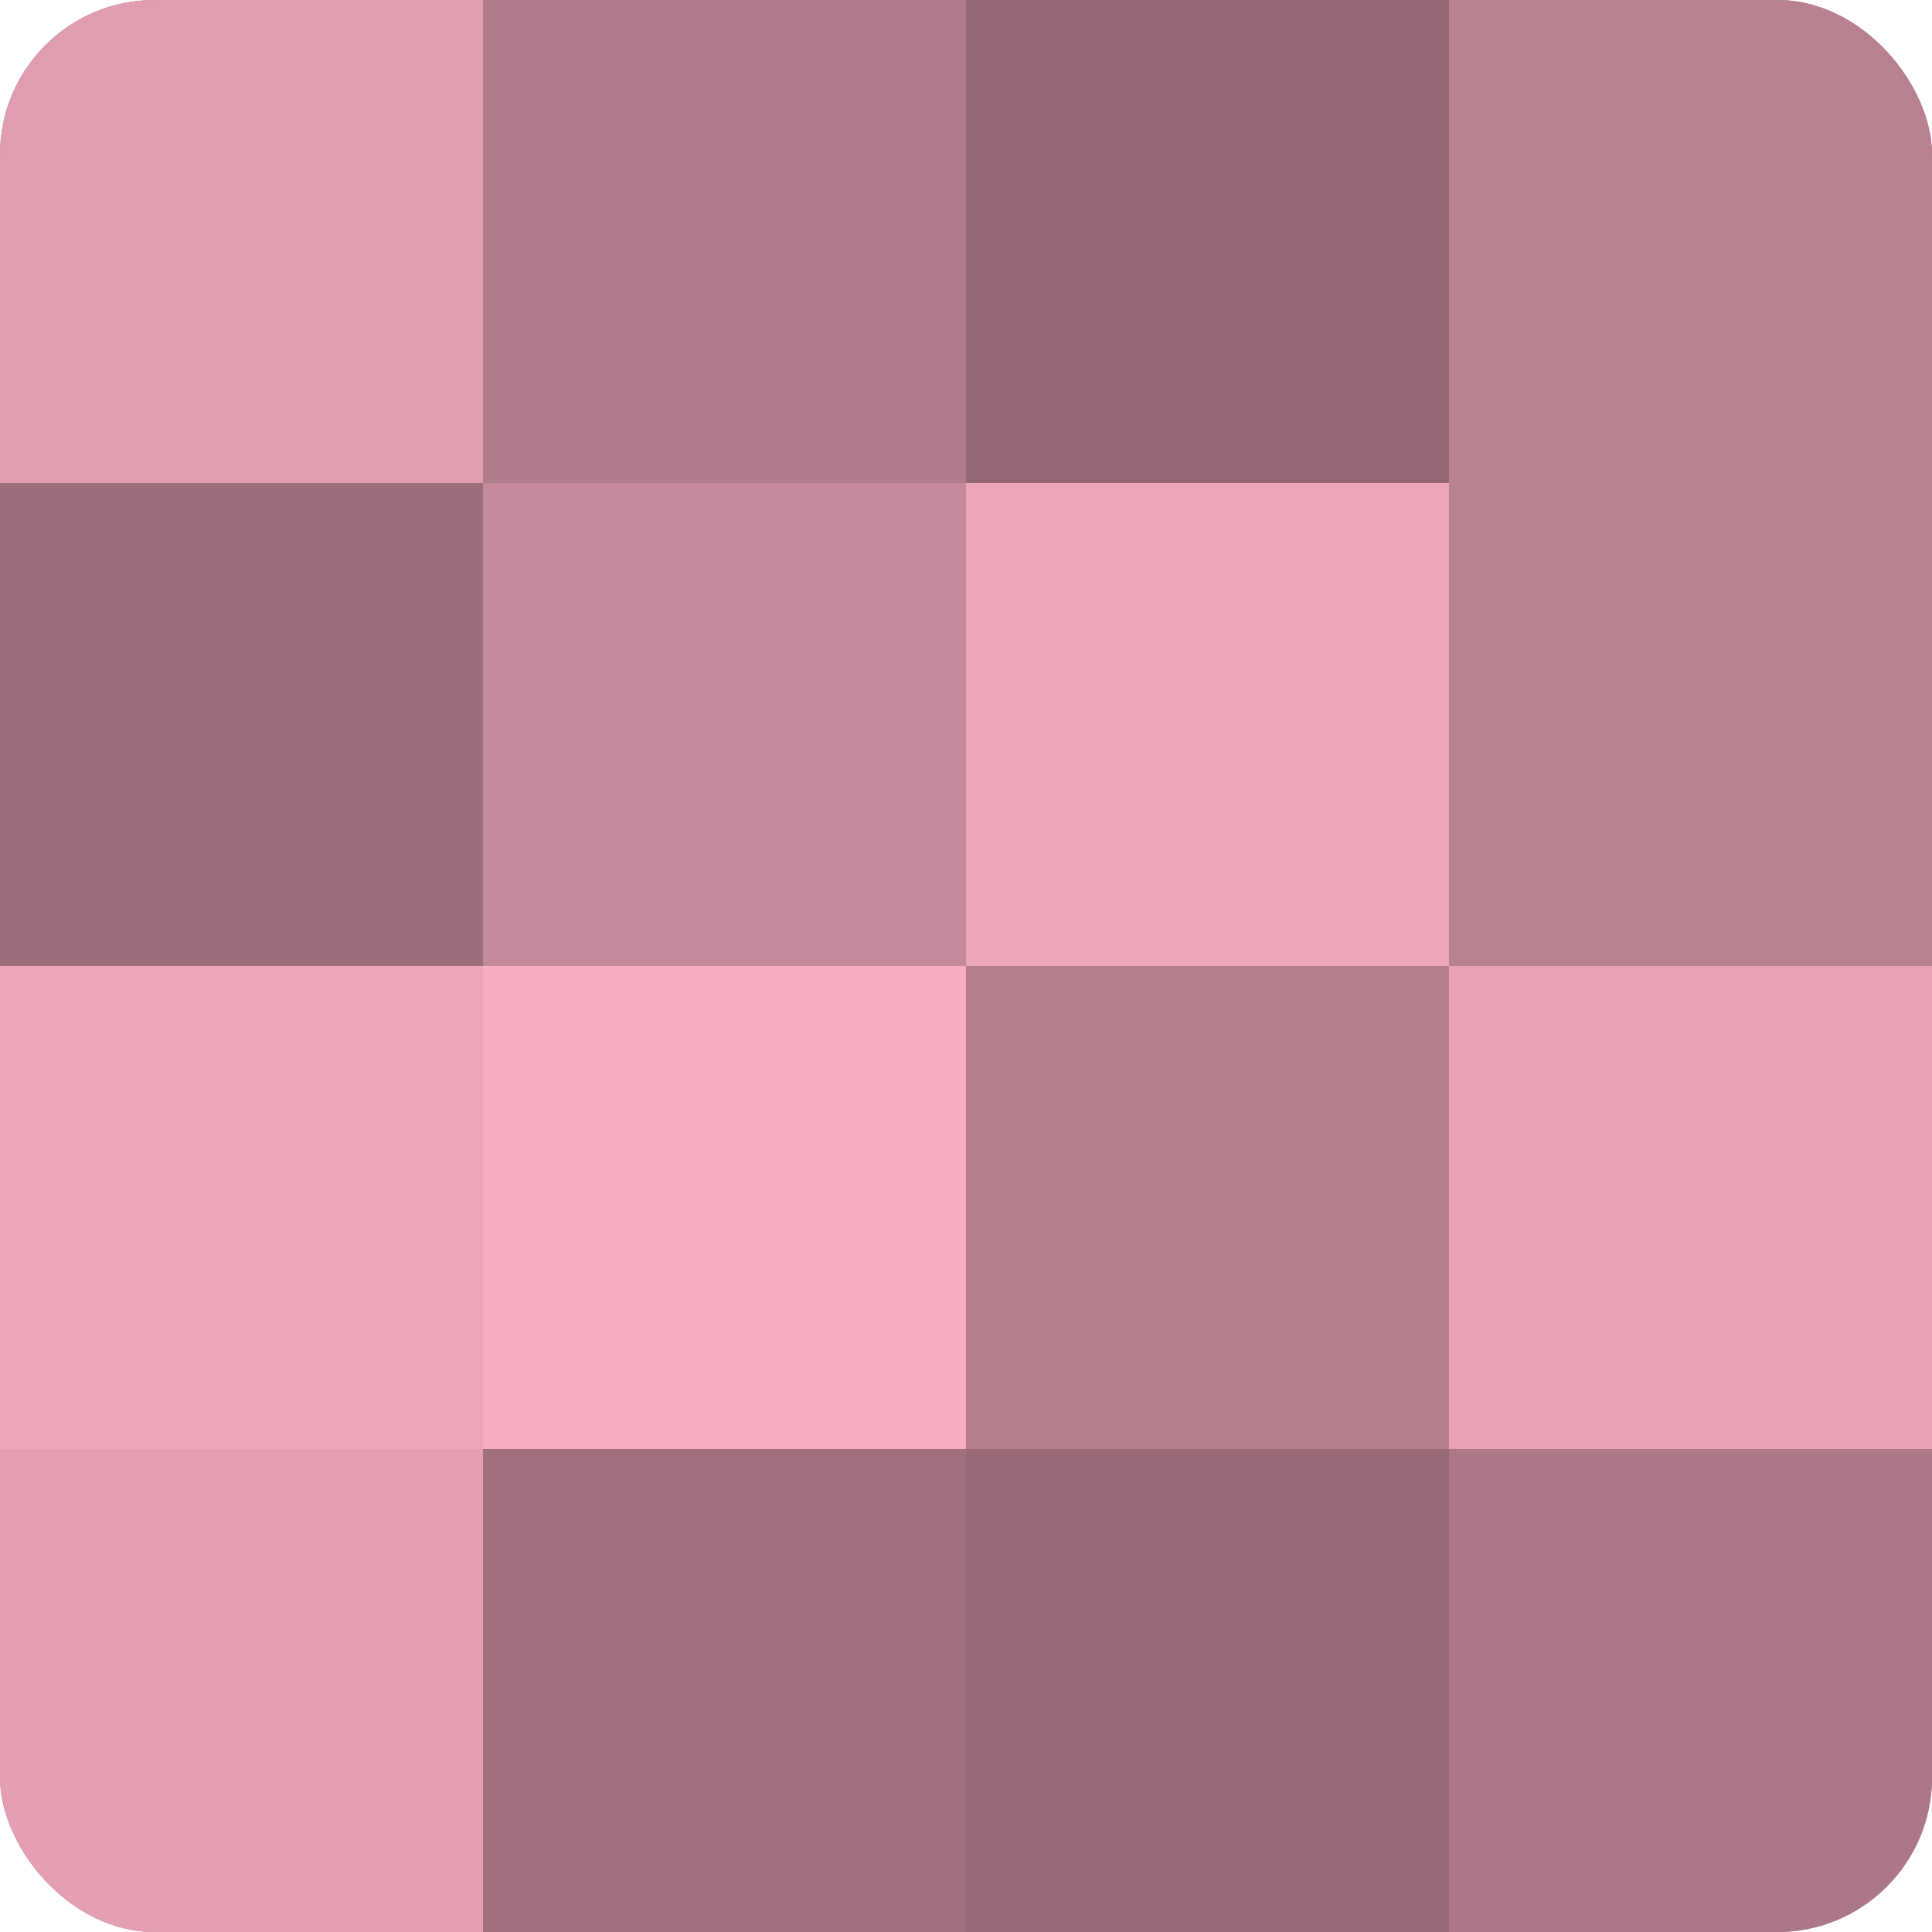
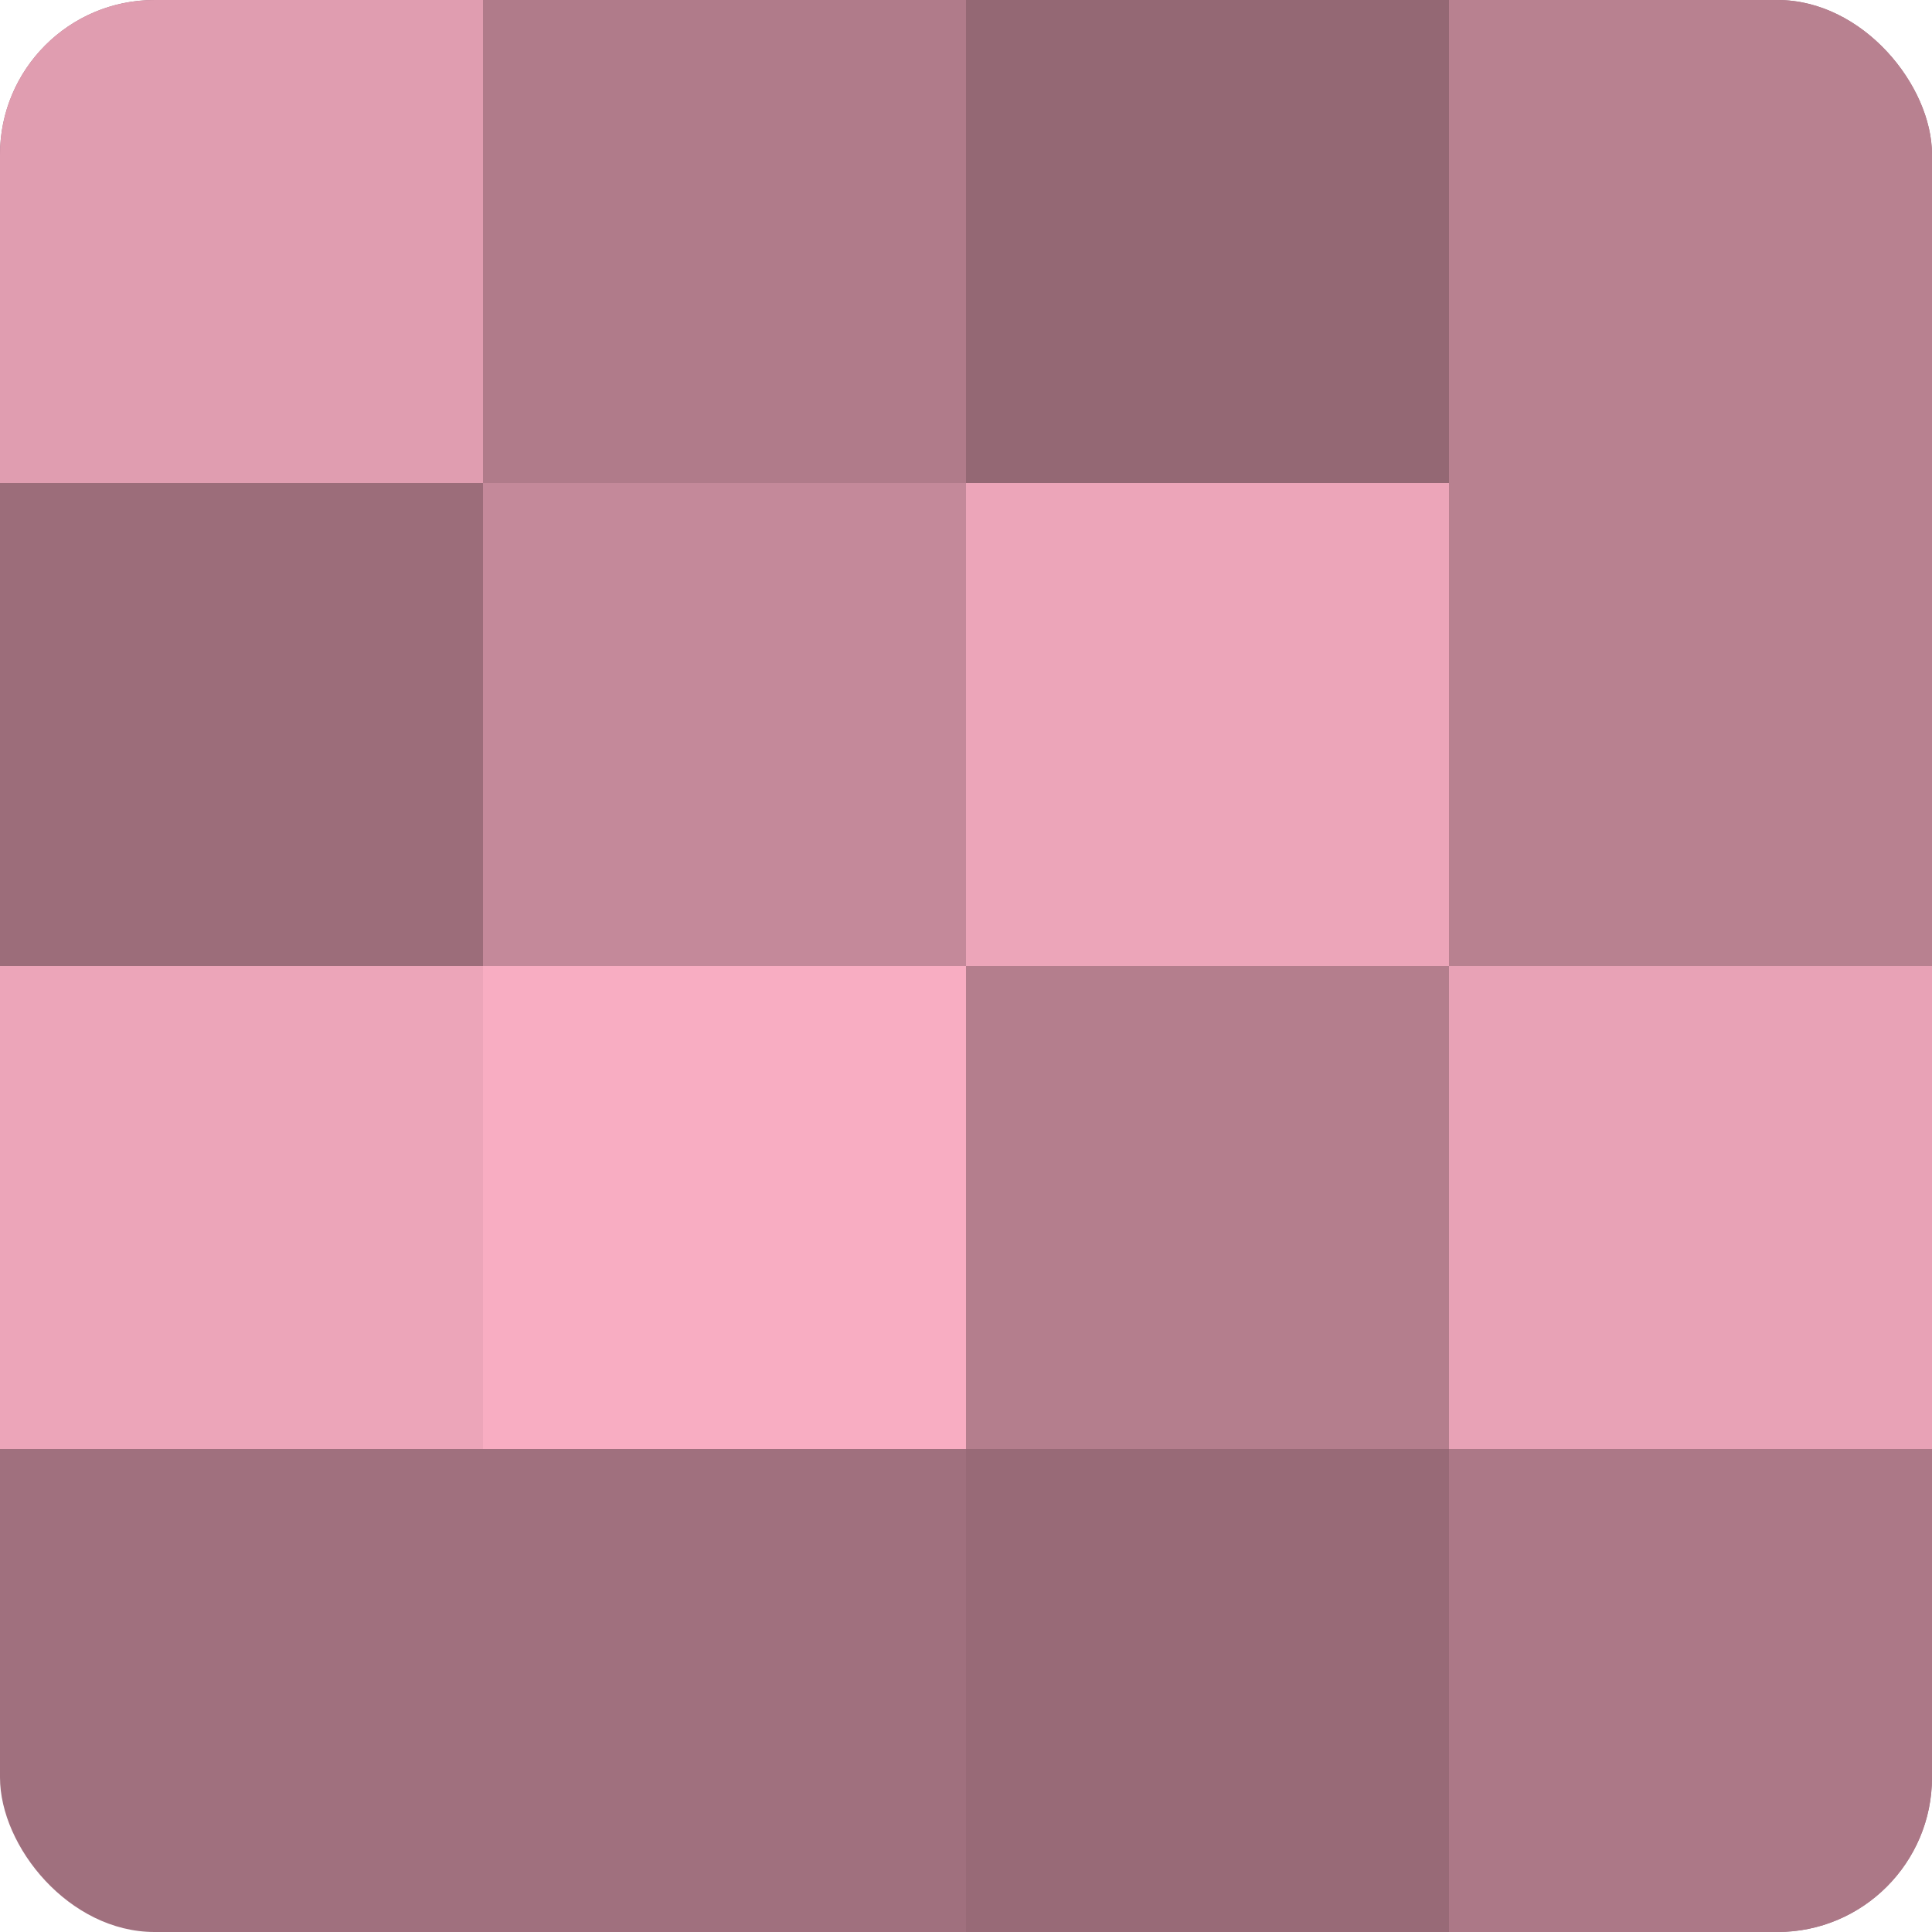
<svg xmlns="http://www.w3.org/2000/svg" width="60" height="60" viewBox="0 0 100 100" preserveAspectRatio="xMidYMid meet">
  <defs>
    <clipPath id="c" width="100" height="100">
      <rect width="100" height="100" rx="8" ry="8" />
    </clipPath>
  </defs>
  <g clip-path="url(#c)">
    <rect width="100" height="100" fill="#a0707e" />
    <rect width="25" height="25" fill="#e09db0" />
    <rect y="25" width="25" height="25" fill="#9c6d7a" />
    <rect y="50" width="25" height="25" fill="#eca5b9" />
-     <rect y="75" width="25" height="25" fill="#e49fb3" />
    <rect x="25" width="25" height="25" fill="#b07b8a" />
    <rect x="25" y="25" width="25" height="25" fill="#c4899a" />
    <rect x="25" y="50" width="25" height="25" fill="#f8adc2" />
    <rect x="25" y="75" width="25" height="25" fill="#a0707e" />
    <rect x="50" width="25" height="25" fill="#946874" />
    <rect x="50" y="25" width="25" height="25" fill="#eca5b9" />
    <rect x="50" y="50" width="25" height="25" fill="#b47e8d" />
    <rect x="50" y="75" width="25" height="25" fill="#986a77" />
    <rect x="75" width="25" height="25" fill="#b88190" />
    <rect x="75" y="25" width="25" height="25" fill="#b88190" />
    <rect x="75" y="50" width="25" height="25" fill="#e8a2b6" />
    <rect x="75" y="75" width="25" height="25" fill="#ac7887" />
  </g>
</svg>